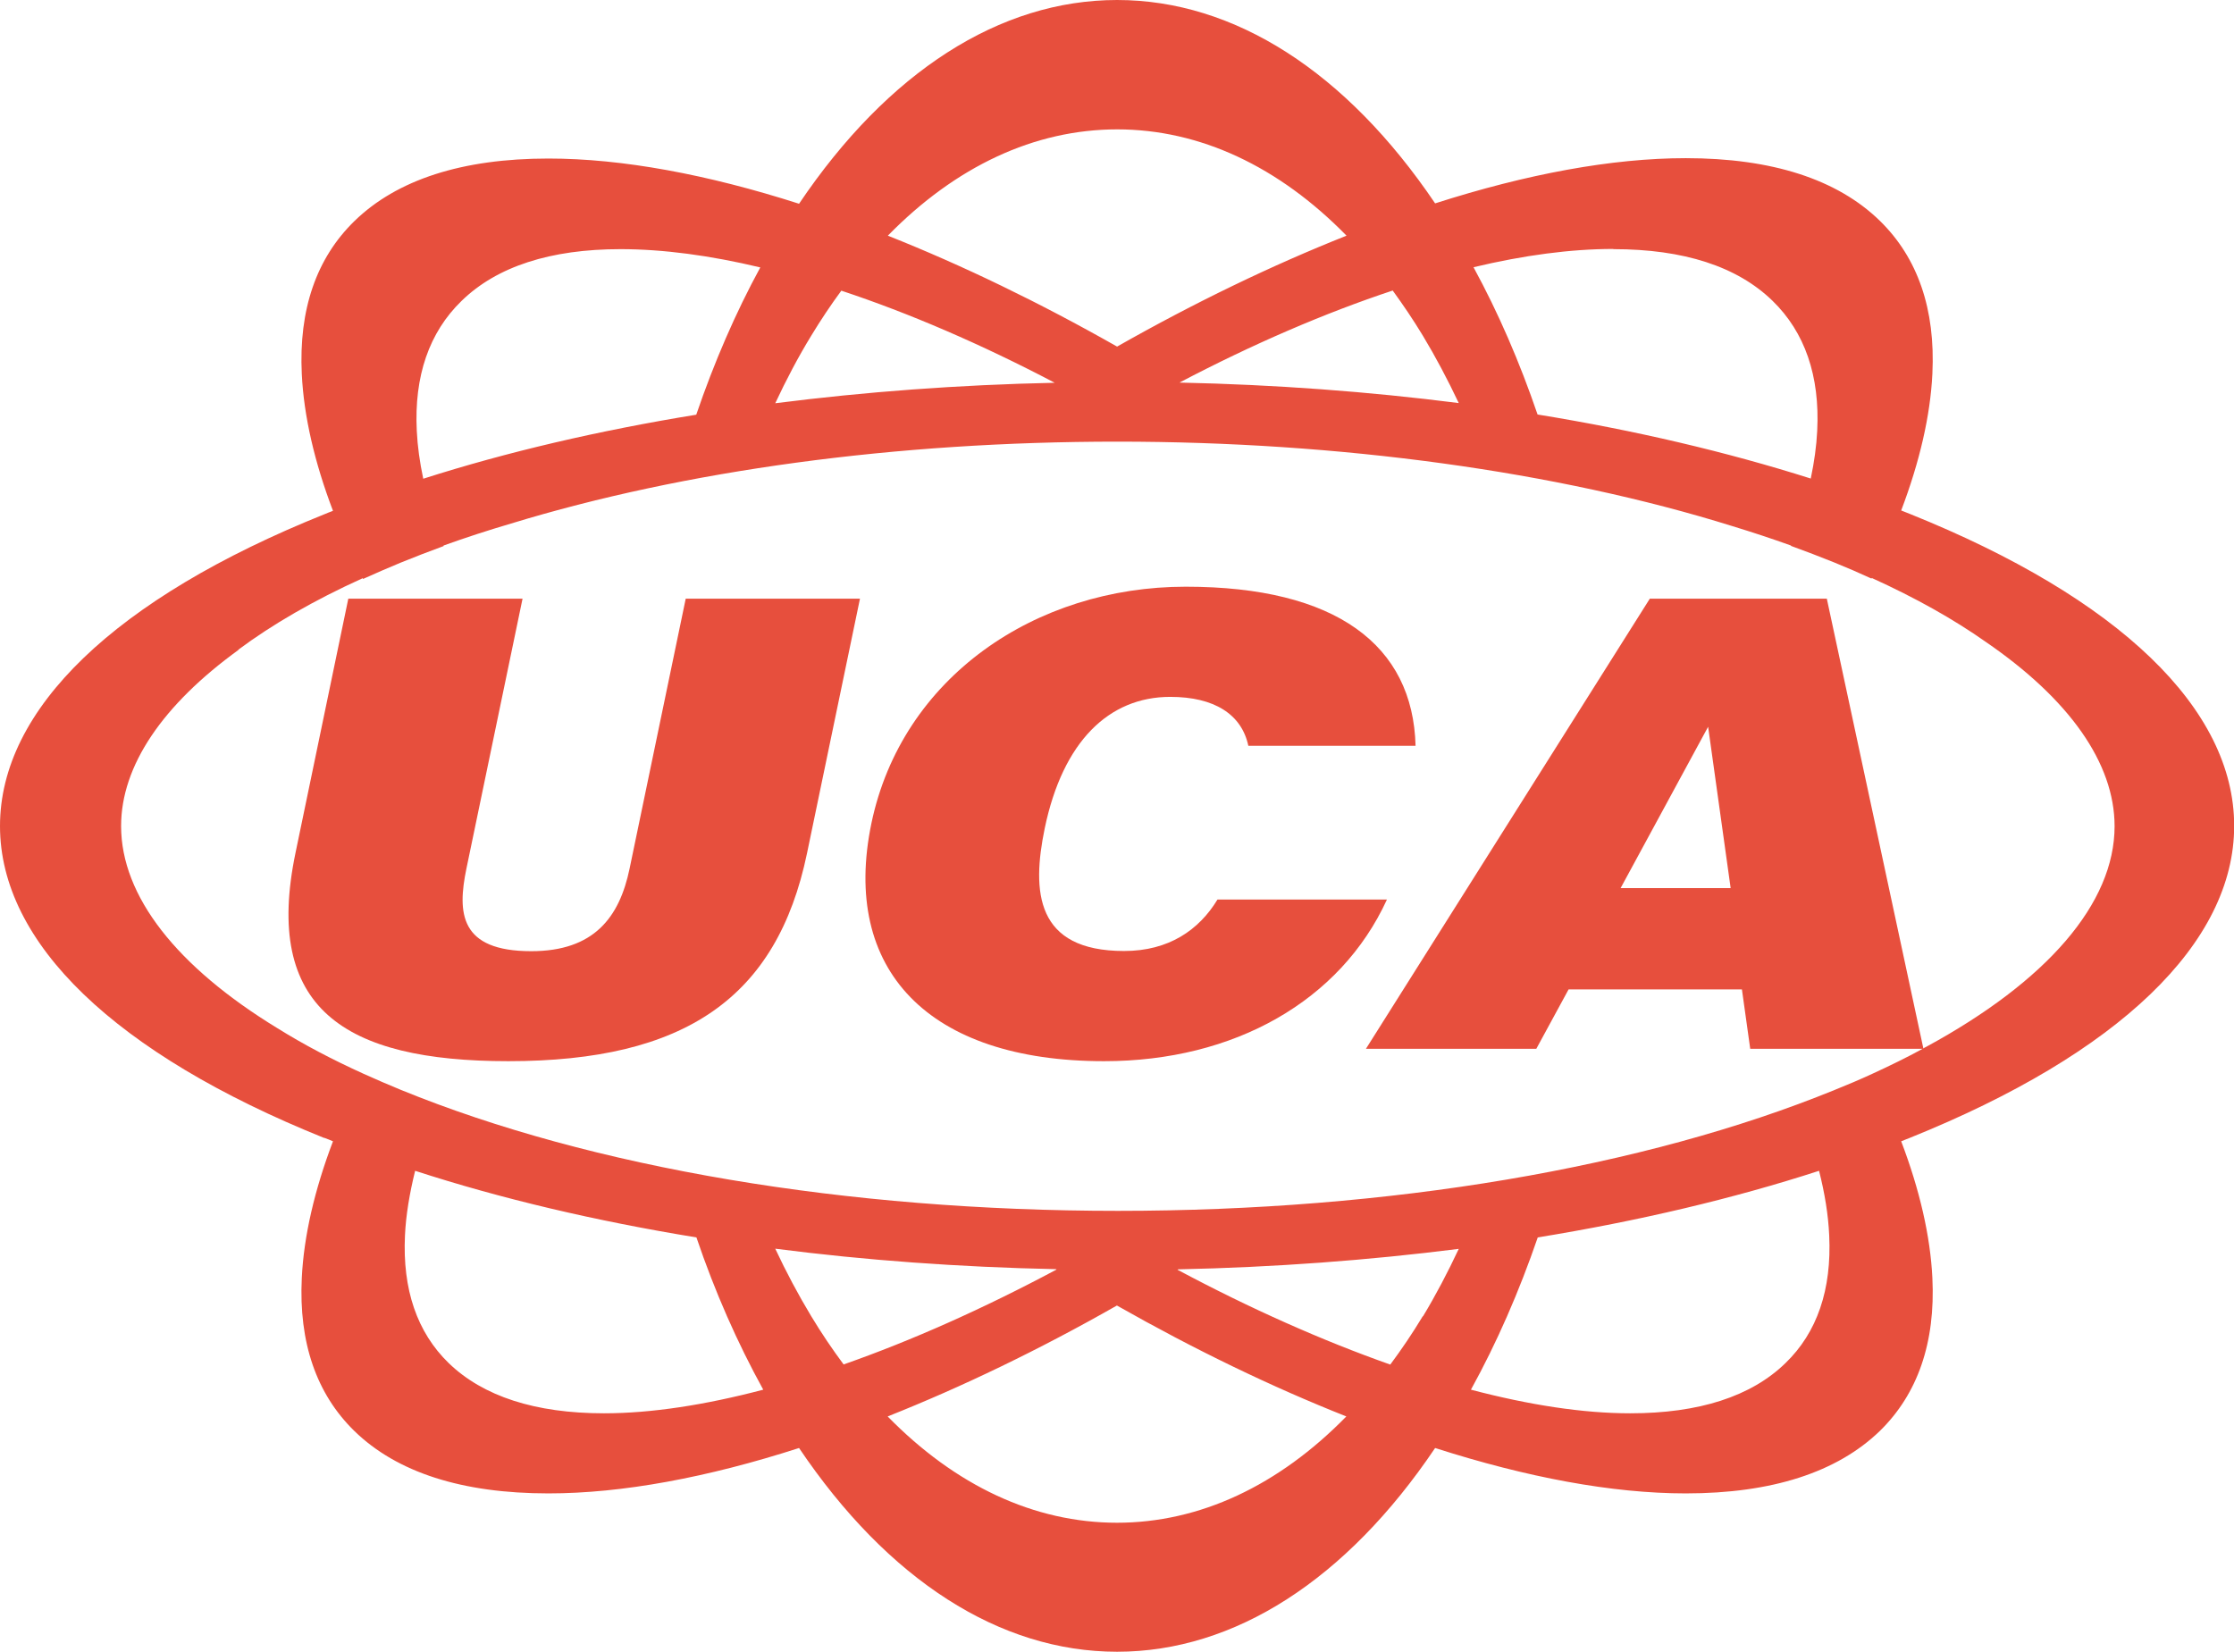
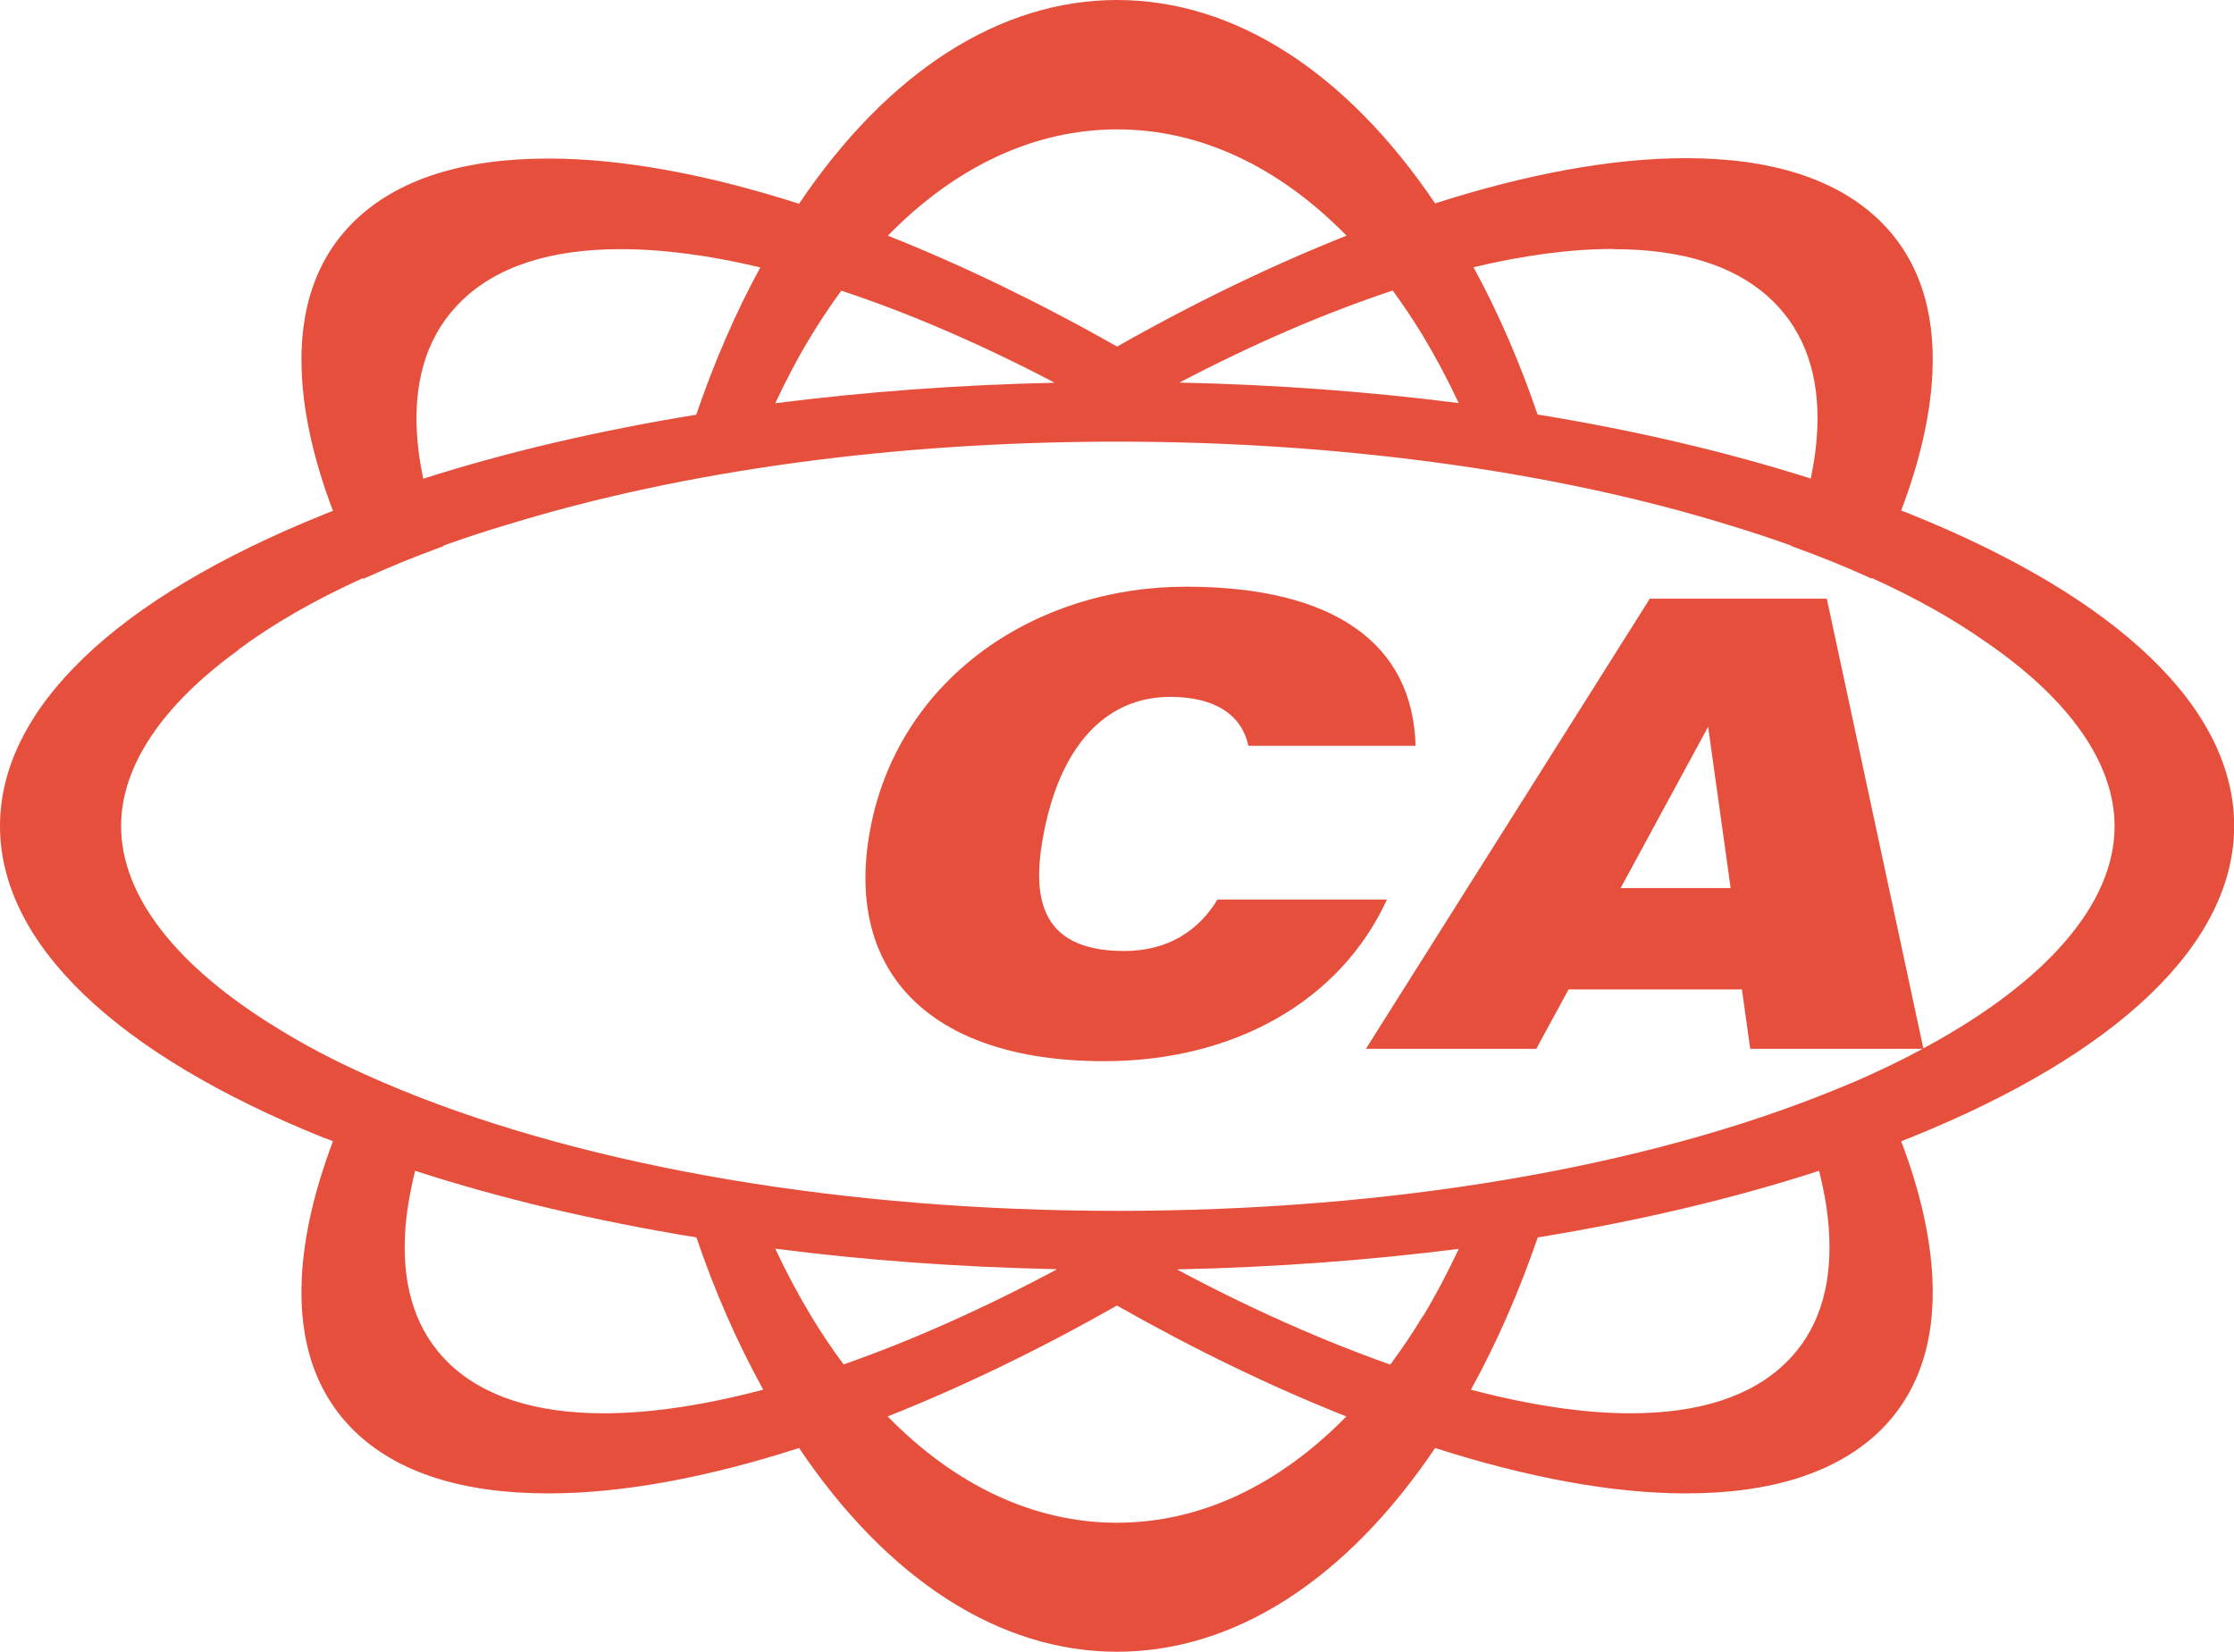
<svg xmlns="http://www.w3.org/2000/svg" id="Layer_2" data-name="Layer 2" viewBox="0 0 121.03 89.51">
  <defs>
    <style>
      .cls-1 {
        fill: none;
      }

      .cls-1, .cls-2 {
        stroke-width: 0px;
      }

      .cls-2 {
        fill: #e74f3d;
      }
    </style>
  </defs>
  <g id="Layer_2-2" data-name="Layer 2">
    <g>
      <path class="cls-1" d="M98.55,63.43c-4.65,1.51-9.78,2.72-15.24,3.61-1,2.95-2.22,5.71-3.62,8.25,3.15.83,6.07,1.28,8.63,1.28h0c3.72,0,6.55-.92,8.41-2.72,1.72-1.67,2.51-4,2.37-6.92-.05-1.1-.24-2.28-.55-3.5Z" />
      <path class="cls-1" d="M79.03,21.85c-.6-1.28-1.24-2.5-1.95-3.66-.52-.86-1.07-1.68-1.63-2.44-3.68,1.22-7.58,2.91-11.56,4.99,5.2.11,10.28.49,15.13,1.11Z" />
      <path class="cls-1" d="M98.1,25.93c.19-.9.31-1.76.35-2.59.15-2.97-.67-5.34-2.42-7.04-1.91-1.86-4.81-2.8-8.62-2.8-2.3,0-4.85.34-7.57.99,1.34,2.46,2.5,5.14,3.47,7.98,5.28.86,10.26,2.02,14.8,3.47Z" />
      <path class="cls-1" d="M15,55.73c1.38.86,2.93,1.68,4.65,2.46,0,0,0,0,0,0,.66.3,1.34.6,2.04.88,10.34,4.22,24.13,6.55,38.83,6.55s28.48-2.33,38.83-6.55c.7-.29,1.37-.58,2.03-.88h0c.97-.44,1.88-.89,2.74-1.35h-9.34l-.45-3.22h-9.39l-1.75,3.22h-9.23l15.38-24.39h9.59l5.23,24.37s.1-.05.14-.08c6.56-3.55,10.22-7.78,10.22-11.96,0-3.43-2.47-6.89-6.98-9.99-1.73-1.22-3.79-2.38-6.17-3.46,0,.01-.01.02-.02.03-.65-.3-1.32-.59-2.01-.87-.76-.31-1.55-.61-2.35-.9,0,0,0-.01,0-.02-1.02-.37-2.08-.71-3.17-1.05-9.51-2.97-21.1-4.58-33.32-4.58s-23.44,1.56-32.86,4.44c-1.25.38-2.47.77-3.65,1.19,0,0,0,.02,0,.03-.79.29-1.57.59-2.33.9-.7.29-1.37.58-2.03.88,0-.01-.01-.03-.02-.04-2.65,1.2-4.91,2.5-6.76,3.89-4.13,2.98-6.38,6.28-6.38,9.56,0,3.79,3.02,7.62,8.48,10.96ZM47.22,44.61c1.64-7.9,8.99-12.82,17.03-12.82s12.31,3.17,12.45,8.62h-9.06c-.36-1.7-1.84-2.65-4.23-2.65-3.32,0-5.82,2.41-6.8,7.12-.71,3.43-.5,6.65,4.3,6.65,2.42,0,4.06-1.14,5.06-2.79h9.18c-2.52,5.5-8.28,8.76-15.32,8.76-9.52,0-14.25-4.95-12.6-12.89ZM16.01,46.2l2.86-13.77h9.44l-3.04,14.62c-.5,2.41-.37,4.48,3.51,4.48,3.4,0,4.78-1.83,5.33-4.48l3.04-14.62h9.44l-2.87,13.8c-1.63,7.83-6.62,11.26-16.18,11.26-8.92,0-13.28-2.88-11.53-11.29Z" />
-       <path class="cls-1" d="M22.93,25.93c4.53-1.44,9.51-2.61,14.79-3.47.97-2.84,2.13-5.52,3.47-7.98-2.72-.65-5.27-.99-7.57-.99-3.81,0-6.71.94-8.61,2.8-1.75,1.7-2.57,4.07-2.42,7.04.04.83.16,1.69.35,2.59Z" />
-       <path class="cls-1" d="M45.58,15.74c-.56.77-1.11,1.58-1.63,2.44-.7,1.16-1.35,2.39-1.95,3.66,4.86-.62,9.94-1,15.14-1.11-3.98-2.09-7.88-3.77-11.56-4.99Z" />
      <path class="cls-1" d="M22.48,63.43c-.31,1.22-.5,2.39-.55,3.5-.14,2.93.65,5.26,2.37,6.92,1.86,1.81,4.69,2.72,8.41,2.72h0c2.56,0,5.48-.45,8.63-1.28-1.4-2.54-2.61-5.31-3.62-8.25-5.46-.89-10.59-2.1-15.24-3.61Z" />
-       <path class="cls-1" d="M63.79,68.8c3.95,2.11,7.85,3.85,11.53,5.14.61-.82,1.2-1.69,1.76-2.62.7-1.16,1.35-2.38,1.94-3.66-4.88.63-9.98,1-15.21,1.11-.01,0-.02.01-.03.02Z" />
      <path class="cls-1" d="M48.09,76.74c3.67,3.75,7.94,5.76,12.43,5.76s8.76-2.01,12.43-5.76c-4.03-1.6-8.22-3.62-12.43-6.01-4.21,2.39-8.39,4.41-12.42,6.01Z" />
      <path class="cls-1" d="M72.94,12.77c-3.67-3.75-7.94-5.76-12.43-5.76s-8.76,2.01-12.43,5.76c4.03,1.6,8.22,3.62,12.42,6.01,4.21-2.39,8.39-4.41,12.43-6.01Z" />
      <polygon class="cls-1" points="93.75 48.12 92.54 39.38 87.8 48.12 93.75 48.12" />
      <path class="cls-1" d="M57.21,68.78c-5.22-.11-10.32-.49-15.21-1.11.6,1.28,1.24,2.5,1.95,3.66.56.93,1.15,1.8,1.76,2.62,3.68-1.29,7.58-3.03,11.53-5.14-.01,0-.02-.01-.03-.02Z" />
-       <path class="cls-2" d="M27.54,57.5c9.56,0,14.55-3.43,16.18-11.26l2.87-13.8h-9.44l-3.04,14.62c-.55,2.65-1.93,4.48-5.33,4.48-3.88,0-4.01-2.07-3.51-4.48l3.04-14.62h-9.44l-2.86,13.77c-1.75,8.41,2.61,11.29,11.53,11.29Z" />
      <path class="cls-2" d="M59.82,57.5c7.04,0,12.8-3.26,15.32-8.76h-9.18c-1,1.65-2.64,2.79-5.06,2.79-4.8,0-5.01-3.22-4.3-6.65.98-4.71,3.48-7.12,6.8-7.12,2.39,0,3.87.95,4.23,2.65h9.06c-.14-5.45-4.3-8.62-12.45-8.62s-15.38,4.92-17.03,12.82c-1.65,7.94,3.08,12.89,12.6,12.89Z" />
      <path class="cls-2" d="M17.56,61.65c.16.06.32.12.48.19-1,2.64-1.58,5.13-1.69,7.41-.17,3.49.79,6.28,2.85,8.29,2.31,2.25,5.85,3.38,10.51,3.38,4,0,8.62-.86,13.58-2.46,4.81,7.14,10.87,11.04,17.23,11.04s12.42-3.9,17.23-11.04c4.96,1.59,9.58,2.46,13.58,2.46,4.66,0,8.19-1.14,10.51-3.38,2.06-2.01,3.02-4.8,2.85-8.29-.11-2.28-.69-4.78-1.69-7.41.16-.06.32-.13.48-.19,11.32-4.56,17.56-10.56,17.56-16.9s-6.23-12.34-17.56-16.9c-.16-.06-.32-.13-.48-.19,1-2.64,1.58-5.13,1.69-7.41.17-3.49-.79-6.28-2.85-8.29-2.31-2.25-5.85-3.39-10.51-3.39-4,0-8.62.86-13.58,2.45C72.94,3.9,66.88,0,60.52,0s-12.42,3.9-17.23,11.04c-4.96-1.59-9.58-2.45-13.58-2.45-4.66,0-8.2,1.14-10.51,3.39-2.06,2.01-3.02,4.79-2.85,8.29.11,2.28.69,4.78,1.69,7.41-.16.06-.32.12-.48.19C6.24,32.42,0,38.42,0,44.76s6.24,12.34,17.56,16.9ZM32.72,76.58h0c-3.72,0-6.55-.92-8.41-2.72-1.72-1.67-2.51-4-2.37-6.92.05-1.1.25-2.28.55-3.5,4.65,1.51,9.78,2.72,15.24,3.61,1,2.95,2.22,5.71,3.62,8.25-3.15.83-6.07,1.28-8.63,1.28ZM45.71,73.94c-.61-.82-1.2-1.69-1.76-2.62-.7-1.16-1.35-2.38-1.95-3.66,4.88.63,9.98,1,15.21,1.11.01,0,.02.01.03.02-3.95,2.11-7.85,3.85-11.53,5.14ZM60.52,82.51c-4.49,0-8.76-2.01-12.43-5.76,4.03-1.6,8.22-3.62,12.42-6.01,4.21,2.39,8.39,4.41,12.43,6.01-3.67,3.75-7.94,5.76-12.43,5.76ZM77.08,71.32c-.56.93-1.15,1.8-1.76,2.62-3.68-1.3-7.58-3.03-11.53-5.14.01,0,.02-.01.03-.02,5.22-.11,10.32-.49,15.21-1.11-.6,1.28-1.24,2.5-1.94,3.66ZM96.73,73.86c-1.86,1.81-4.69,2.72-8.41,2.72h0c-2.56,0-5.48-.45-8.63-1.28,1.4-2.54,2.61-5.31,3.62-8.25,5.46-.89,10.59-2.1,15.24-3.61.31,1.22.5,2.39.55,3.5.14,2.93-.65,5.26-2.37,6.92ZM87.41,13.5c3.81,0,6.71.94,8.62,2.8,1.75,1.7,2.57,4.07,2.42,7.04-.04.83-.16,1.69-.35,2.59-4.54-1.44-9.51-2.61-14.8-3.47-.97-2.84-2.13-5.52-3.47-7.98,2.72-.65,5.27-.99,7.57-.99ZM75.45,15.74c.56.77,1.11,1.58,1.63,2.44.7,1.16,1.35,2.39,1.95,3.66-4.86-.62-9.94-1-15.13-1.11,3.98-2.09,7.88-3.77,11.56-4.99ZM60.52,7.01c4.49,0,8.76,2.01,12.43,5.76-4.03,1.6-8.22,3.62-12.43,6.01-4.21-2.39-8.39-4.41-12.42-6.01,3.67-3.75,7.94-5.76,12.43-5.76ZM43.95,18.19c.52-.86,1.07-1.68,1.63-2.44,3.68,1.22,7.58,2.9,11.56,4.99-5.2.11-10.28.49-15.14,1.11.6-1.28,1.24-2.5,1.95-3.66ZM25.01,16.3c1.91-1.86,4.81-2.8,8.61-2.8,2.3,0,4.85.34,7.57.99-1.34,2.46-2.5,5.14-3.47,7.98-5.28.86-10.26,2.02-14.79,3.47-.19-.9-.31-1.76-.35-2.59-.15-2.97.67-5.34,2.42-7.04ZM12.89,35.22c1.85-1.38,4.11-2.69,6.76-3.89,0,.01.01.03.02.04.66-.3,1.33-.59,2.03-.88.76-.31,1.54-.61,2.33-.9,0,0,0-.02,0-.03,1.17-.42,2.39-.82,3.65-1.19,9.42-2.88,20.84-4.44,32.86-4.44s23.81,1.61,33.32,4.58c1.08.33,2.14.68,3.17,1.05,0,0,0,.01,0,.02.8.29,1.58.59,2.35.9.69.28,1.36.57,2.01.87,0-.01.01-.02.02-.03,2.38,1.08,4.44,2.24,6.17,3.46,4.51,3.09,6.98,6.56,6.98,9.99,0,4.18-3.66,8.4-10.22,11.96-.05.02-.1.05-.14.08l-5.23-24.37h-9.59l-15.38,24.39h9.23l1.75-3.22h9.39l.45,3.22h9.34c-.86.47-1.78.92-2.74,1.36h0c-.65.3-1.33.59-2.03.87-10.34,4.22-24.13,6.55-38.83,6.55s-28.49-2.33-38.83-6.55c-.7-.29-1.38-.58-2.04-.88,0,0,0,0,0,0-1.72-.78-3.27-1.6-4.65-2.46-5.46-3.33-8.48-7.16-8.48-10.96,0-3.27,2.25-6.57,6.38-9.56ZM93.75,48.12h-5.95l4.74-8.74,1.22,8.74Z" />
    </g>
  </g>
</svg>